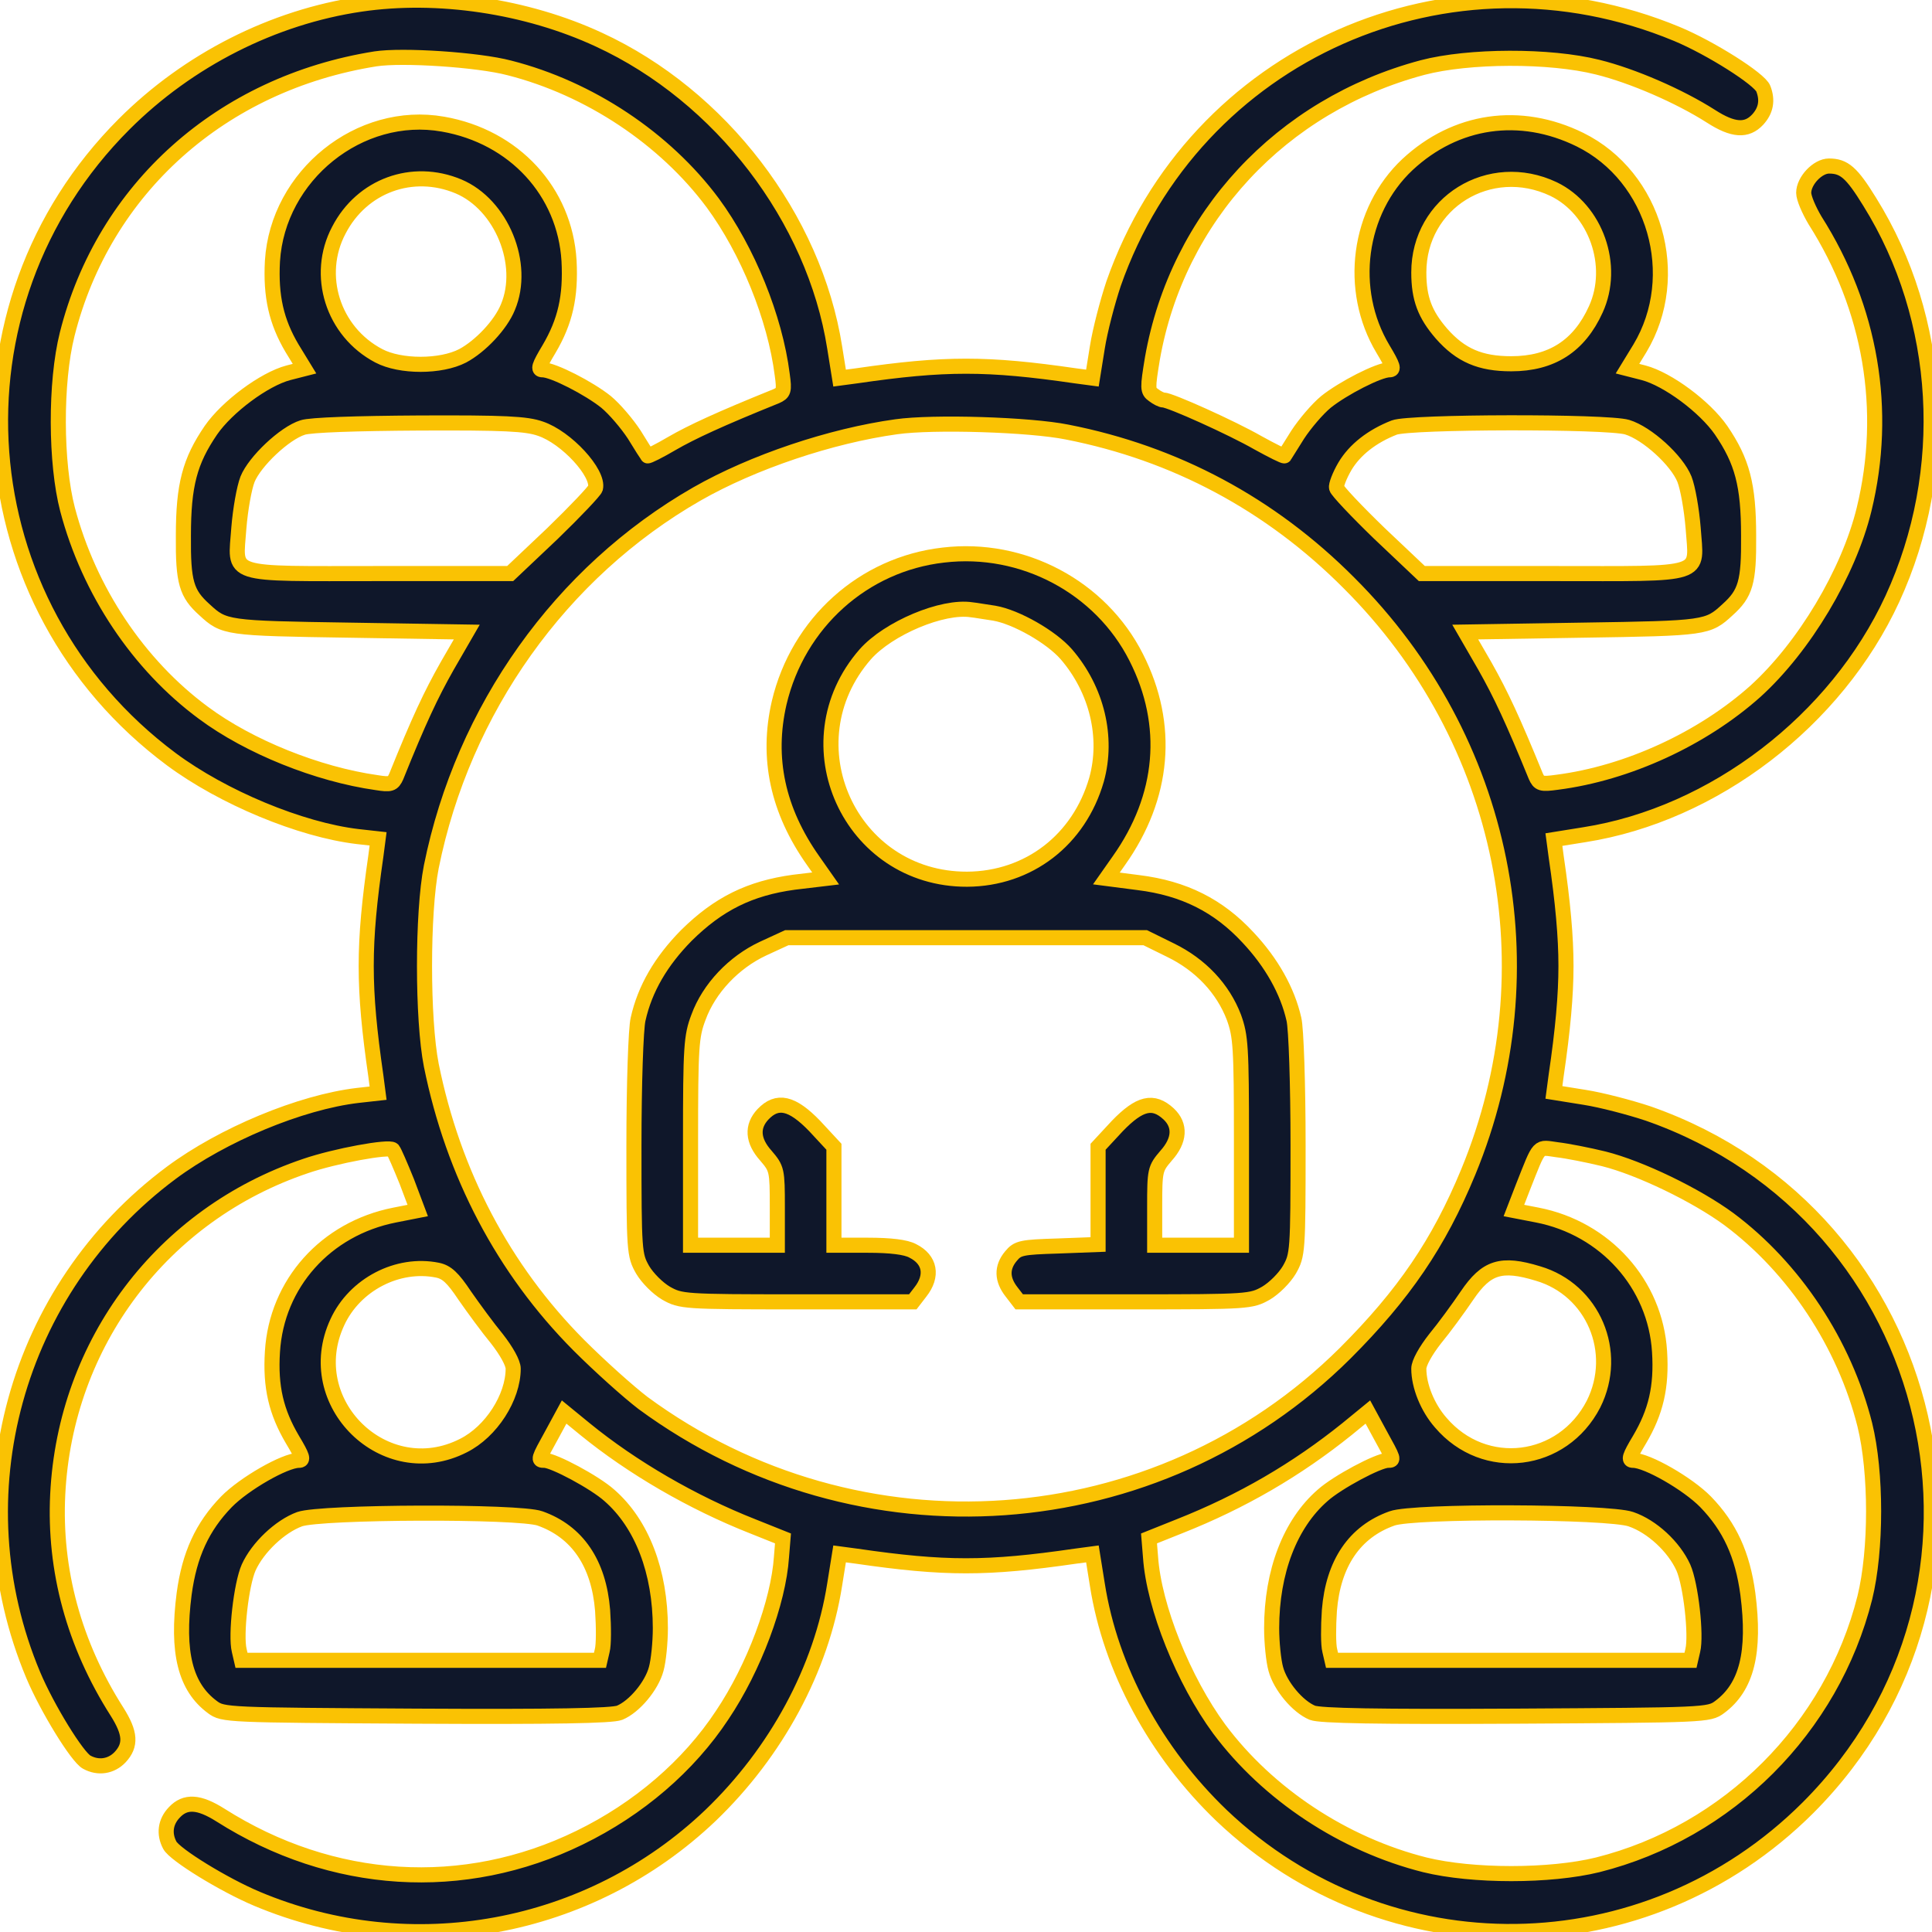
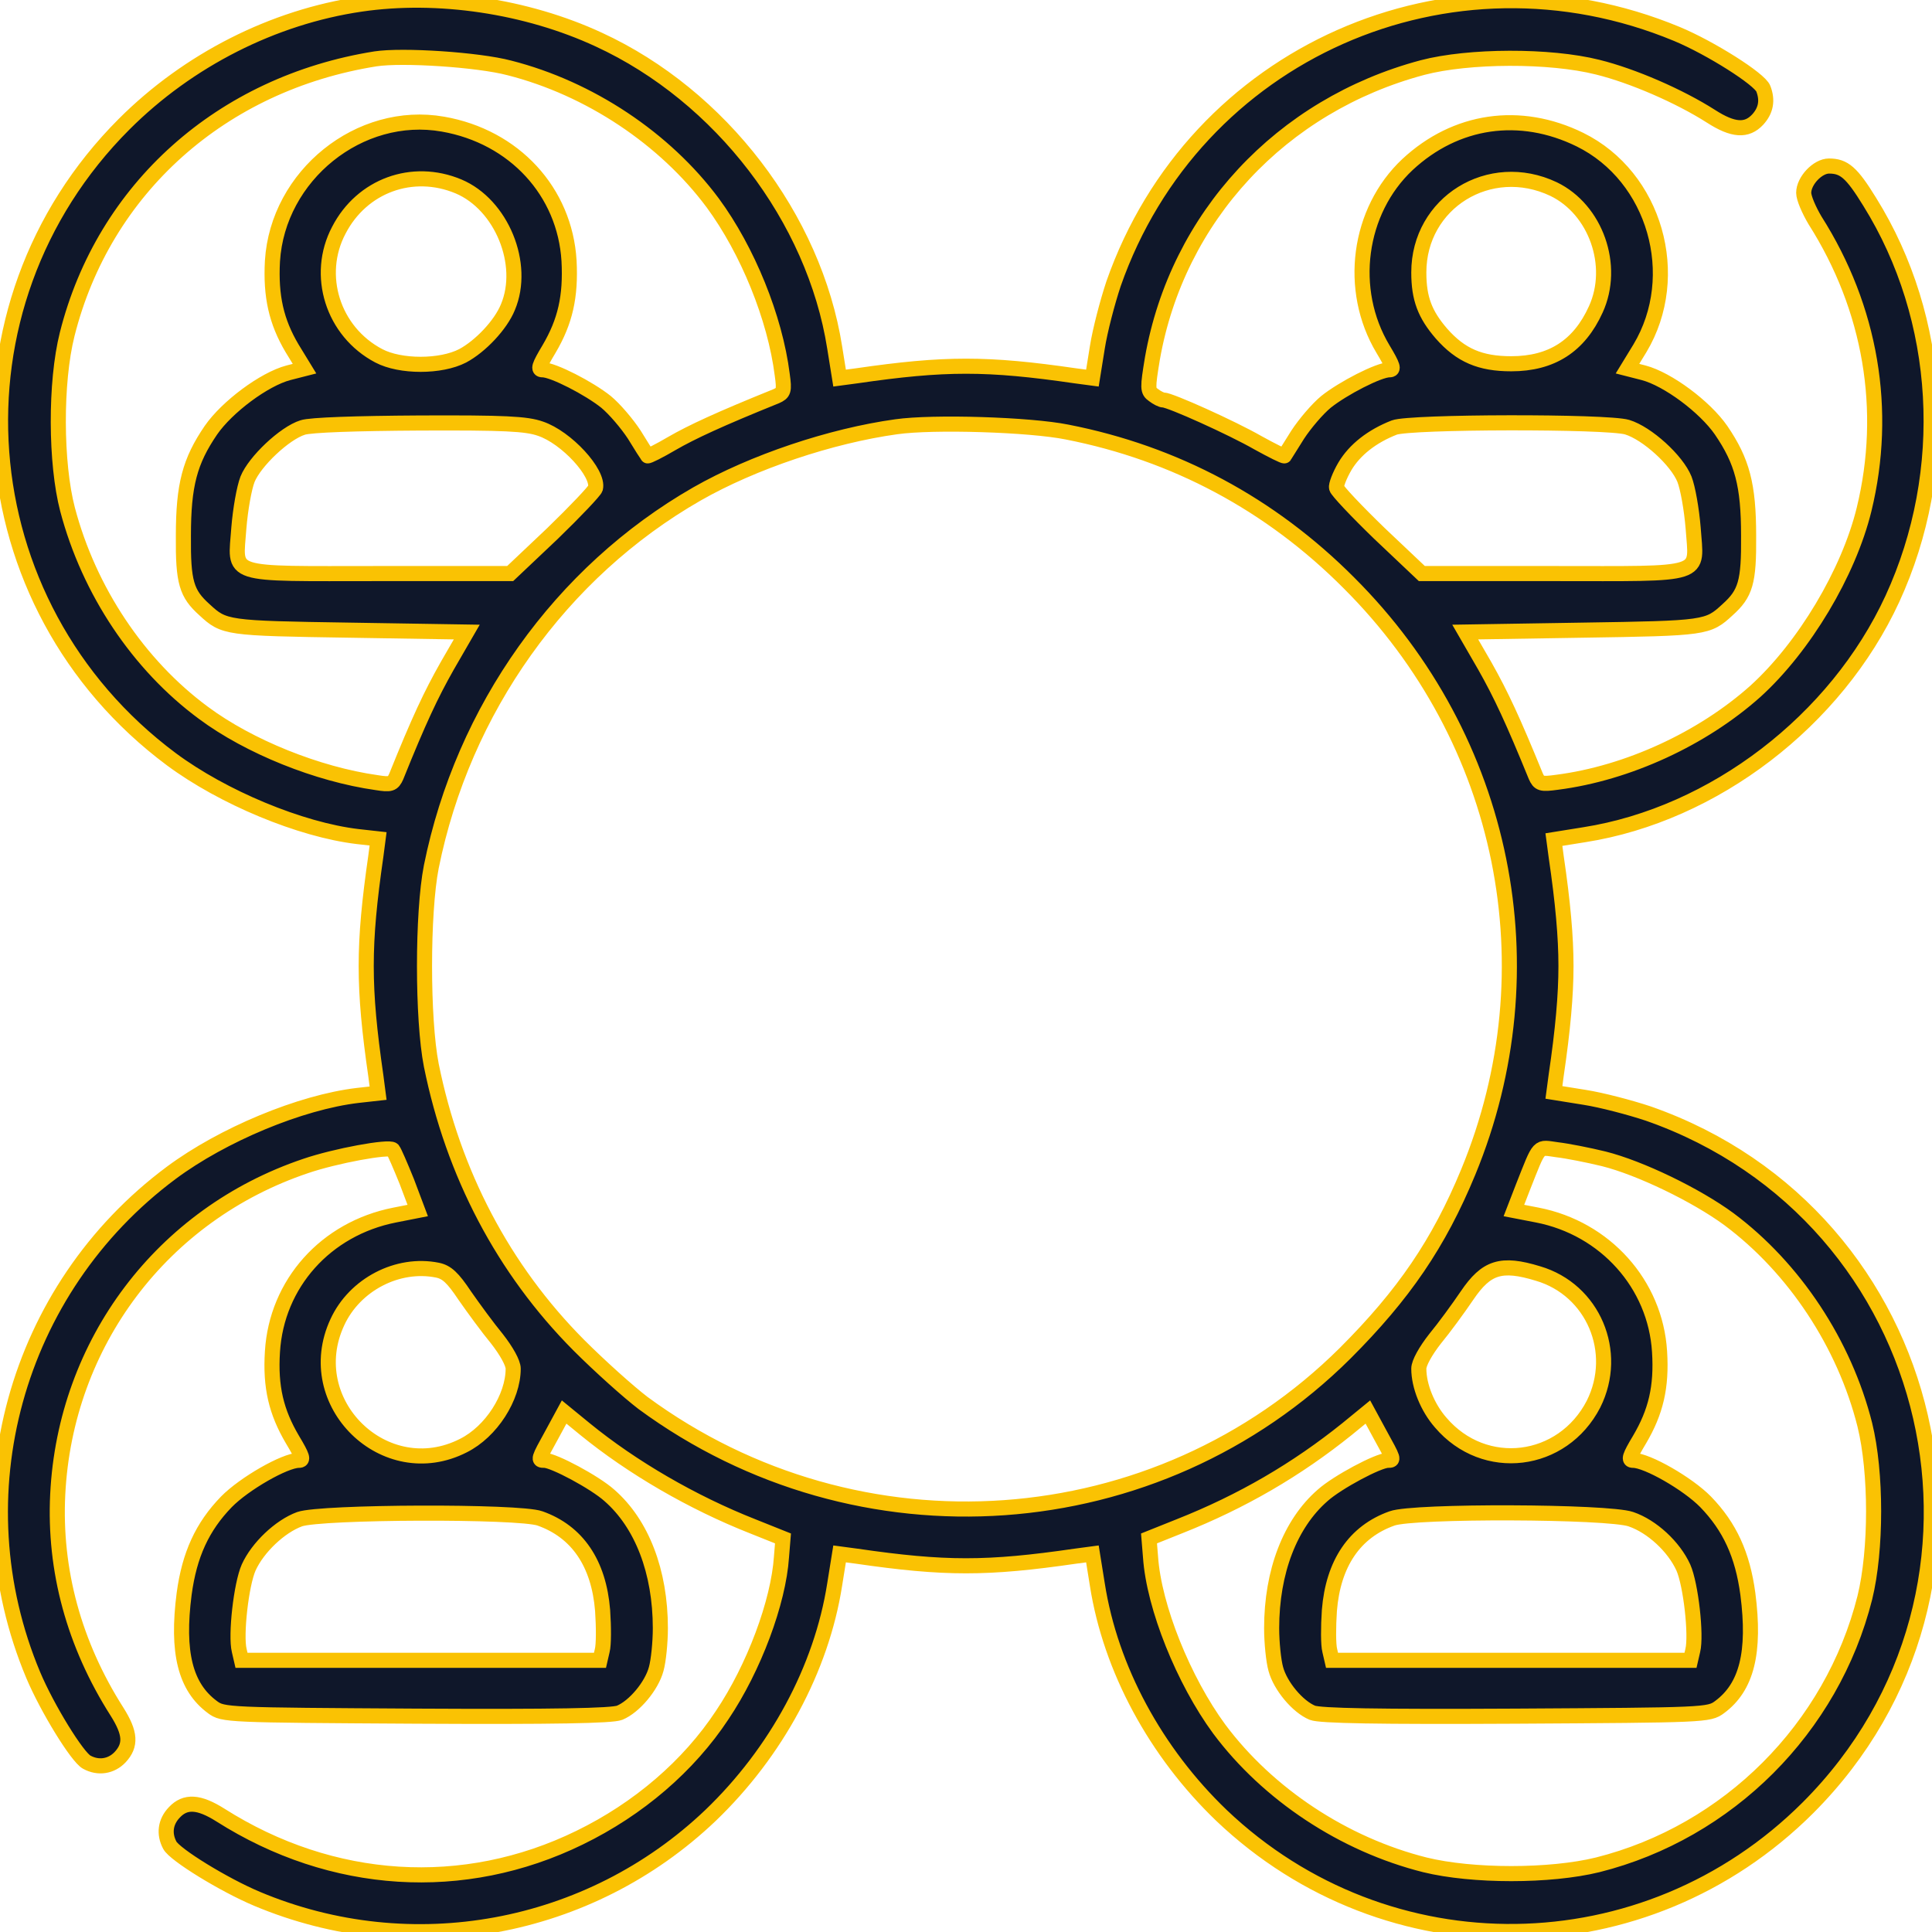
<svg xmlns="http://www.w3.org/2000/svg" version="1.0" width="100px" height="100px" viewBox="0 0 512 512" preserveAspectRatio="xMidYMid meet">
  <style>
        :root { --color: #0F172AFF; }
        @media (prefers-color-scheme: light) { :root { --color: #0F172AFF; } }
        @media (prefers-color-scheme: dark) { :root { --color: #F1F5F9FF; } }
        .path1 {
        fill: #0F172AFF;
        stroke: #FAC203;

        }
    </style>
  <g class="path1" transform="translate(0,512) scale(0.1,-0.1)" fill="currentColor" stroke="#FAC203" stroke-width="40px">
    <path d="M956 5109 c-232 -34 -457 -148 -627 -318 -483 -483 -424 -1274 125 -1683 136 -101 342 -187 494 -205 l54 -6 -6 -46 c-34 -236 -34 -346 0 -582 l6 -46 -54 -6 c-152 -18 -358 -104 -494 -205 -414 -308 -565 -857 -366 -1331 37 -88 117 -218 142 -231 31 -17 65 -11 88 13 30 32 28 64 -8 121 -114 179 -167 375 -157 576 20 401 277 742 657 870 79 27 221 53 231 43 4 -5 20 -42 37 -84 l29 -77 -61 -12 c-183 -36 -313 -182 -324 -362 -6 -94 10 -160 53 -233 27 -45 30 -55 17 -55 -37 0 -145 -62 -192 -110 -64 -66 -98 -140 -112 -244 -20 -155 3 -247 75 -300 28 -21 39 -21 540 -24 368 -2 519 1 539 9 39 16 85 71 97 116 6 21 11 70 11 108 0 150 -49 277 -135 352 -39 35 -148 93 -172 93 -18 0 -17 2 20 69 l32 59 55 -45 c125 -102 285 -195 445 -258 l80 -32 -4 -49 c-8 -120 -73 -294 -157 -419 -89 -135 -222 -249 -378 -325 -307 -150 -656 -128 -952 60 -57 36 -93 38 -122 7 -24 -25 -28 -57 -12 -87 13 -25 143 -105 231 -142 409 -172 881 -85 1202 221 174 167 294 388 329 612 l13 81 45 -6 c234 -34 346 -34 580 0 l45 6 13 -81 c35 -224 155 -445 329 -612 439 -418 1124 -409 1554 20 582 582 355 1568 -423 1840 -48 16 -124 36 -169 43 l-81 13 6 45 c18 122 26 213 26 290 0 77 -8 168 -26 290 l-6 45 81 13 c343 54 667 302 816 625 156 339 133 742 -60 1052 -48 78 -68 95 -108 95 -30 0 -67 -39 -67 -71 0 -14 14 -46 30 -73 148 -233 194 -503 130 -766 -41 -168 -159 -365 -288 -482 -141 -126 -339 -217 -525 -241 -43 -6 -48 -4 -57 16 -60 147 -92 216 -135 292 l-52 90 311 5 c327 5 332 6 384 54 48 43 57 73 56 196 0 135 -17 198 -73 280 -43 62 -141 135 -205 152 l-43 11 33 54 c115 192 40 455 -159 553 -159 78 -329 53 -457 -66 -131 -123 -159 -332 -65 -489 27 -45 30 -55 17 -55 -28 0 -123 -49 -168 -85 -23 -19 -56 -58 -75 -87 -18 -29 -34 -54 -35 -56 -1 -2 -33 14 -71 35 -68 39 -232 113 -250 113 -5 0 -17 6 -26 13 -16 11 -16 18 -3 97 66 375 341 671 716 771 122 32 337 33 464 1 93 -23 217 -77 300 -130 59 -38 95 -40 124 -9 22 24 27 51 15 82 -9 25 -140 108 -229 145 -602 250 -1279 -50 -1493 -662 -16 -48 -36 -124 -43 -169 l-13 -81 -45 6 c-234 34 -346 34 -580 0 l-45 -6 -13 81 c-54 343 -302 667 -625 816 -192 89 -427 124 -631 94z m394 -169 c212 -54 412 -187 539 -358 92 -125 165 -304 184 -455 6 -43 4 -48 -16 -57 -151 -61 -224 -95 -276 -125 -34 -20 -64 -35 -65 -33 -1 1 -17 27 -35 56 -19 29 -52 68 -75 87 -45 36 -140 85 -168 85 -13 0 -10 10 17 55 43 73 58 139 53 234 -11 183 -145 329 -334 362 -221 39 -438 -136 -452 -363 -5 -93 10 -160 52 -231 l33 -54 -43 -11 c-64 -17 -162 -90 -205 -152 -56 -82 -73 -145 -73 -280 -1 -123 8 -153 56 -196 52 -48 57 -49 384 -54 l311 -5 -52 -90 c-43 -76 -75 -144 -135 -293 -9 -20 -15 -22 -52 -16 -156 22 -338 95 -459 185 -172 127 -303 323 -360 539 -32 122 -33 337 -1 464 97 386 409 665 817 730 71 11 272 -2 355 -24z m-135 -314 c114 -48 179 -206 131 -320 -19 -47 -73 -104 -120 -129 -58 -30 -165 -30 -222 0 -122 64 -169 214 -106 333 61 118 195 167 317 116z m2902 -7 c112 -54 165 -203 112 -319 -44 -97 -117 -144 -224 -144 -82 0 -134 22 -185 80 -44 51 -60 93 -60 162 0 185 188 301 357 221z m-2685 -635 c69 -23 156 -118 146 -158 -2 -7 -53 -61 -114 -120 l-112 -106 -345 0 c-413 0 -383 -10 -374 121 4 49 14 106 23 129 19 47 98 122 146 137 20 7 144 11 309 12 226 1 284 -2 321 -15z m1396 -9 c286 -56 539 -191 747 -400 415 -414 538 -1023 316 -1561 -78 -189 -171 -325 -326 -480 -499 -496 -1290 -552 -1861 -132 -38 29 -114 97 -170 153 -200 201 -333 455 -391 742 -24 122 -24 404 0 526 84 417 343 781 704 988 149 85 355 154 528 178 98 14 354 6 453 -14z m1484 13 c53 -16 132 -88 152 -138 9 -23 19 -80 23 -129 9 -131 39 -121 -374 -121 l-345 0 -112 106 c-61 59 -112 113 -114 121 -2 7 8 33 22 57 26 44 72 80 131 103 42 16 563 17 617 1z m-62 -1939 c96 -24 245 -96 332 -160 173 -129 306 -330 360 -545 31 -126 31 -332 0 -458 -87 -346 -362 -621 -708 -708 -126 -31 -332 -31 -458 0 -215 54 -416 187 -545 360 -94 128 -173 323 -182 456 l-4 49 80 32 c167 66 312 151 445 258 l55 45 32 -59 c37 -67 38 -69 21 -69 -25 0 -134 -58 -173 -93 -86 -75 -135 -202 -135 -352 0 -38 5 -87 11 -108 12 -45 58 -100 97 -116 20 -8 171 -11 539 -9 501 3 512 3 540 24 72 53 95 145 75 300 -14 104 -48 178 -112 244 -47 48 -155 110 -192 110 -13 0 -10 10 17 55 43 73 59 139 53 233 -11 179 -144 327 -324 362 l-62 12 24 62 c46 116 38 106 91 99 26 -3 82 -14 123 -24z m-3091 -295 c25 -5 41 -20 73 -68 23 -33 61 -85 85 -114 25 -32 43 -64 43 -79 0 -76 -58 -167 -132 -204 -208 -106 -433 114 -334 327 46 100 160 159 265 138z m2917 -9 c146 -43 216 -208 147 -346 -82 -159 -289 -185 -405 -49 -35 40 -58 97 -58 143 0 15 18 47 43 79 24 29 62 81 85 115 51 75 90 88 188 58z m-2645 -649 c99 -35 156 -119 166 -244 3 -44 3 -91 -1 -106 l-6 -26 -475 0 -475 0 -6 26 c-10 40 5 175 25 220 24 53 83 109 135 128 56 20 582 22 637 2z m2891 -2 c56 -19 114 -73 139 -128 20 -45 35 -180 25 -220 l-6 -26 -475 0 -475 0 -6 26 c-4 15 -4 62 -1 106 10 125 67 209 166 244 57 21 573 19 633 -2z" />
-     <path d="M2500 3649 c-212 -24 -385 -180 -435 -391 -34 -147 -4 -286 90 -419 l33 -47 -84 -10 c-117 -16 -200 -57 -285 -141 -67 -68 -110 -141 -128 -222 -6 -24 -11 -174 -11 -334 0 -283 1 -291 23 -330 13 -22 40 -49 62 -62 39 -22 47 -23 347 -23 l307 0 20 26 c34 43 26 86 -20 109 -18 10 -59 15 -119 15 l-90 0 0 131 0 130 -51 55 c-60 62 -99 71 -137 31 -30 -32 -28 -70 8 -110 29 -34 30 -38 30 -136 l0 -101 -115 0 -115 0 0 275 c0 252 2 279 21 329 28 77 94 146 171 182 l63 29 475 0 475 0 67 -33 c80 -39 139 -102 168 -178 18 -50 20 -78 20 -329 l0 -275 -115 0 -115 0 0 101 c0 98 1 102 30 136 37 41 39 81 7 111 -41 38 -77 29 -136 -32 l-51 -55 0 -129 0 -130 -106 -4 c-97 -3 -107 -5 -125 -27 -25 -30 -24 -62 2 -95 l20 -26 307 0 c300 0 308 1 347 23 22 13 49 40 62 62 22 39 23 47 23 330 0 160 -5 310 -11 334 -17 75 -59 150 -122 217 -78 84 -169 130 -290 145 l-85 11 33 47 c120 169 137 360 46 539 -94 186 -300 296 -511 271z m135 -154 c58 -10 151 -63 191 -109 81 -94 111 -220 80 -332 -46 -160 -180 -263 -343 -264 -311 -1 -475 361 -270 596 61 69 205 130 282 118 11 -1 38 -6 60 -9z" />
  </g>
</svg>